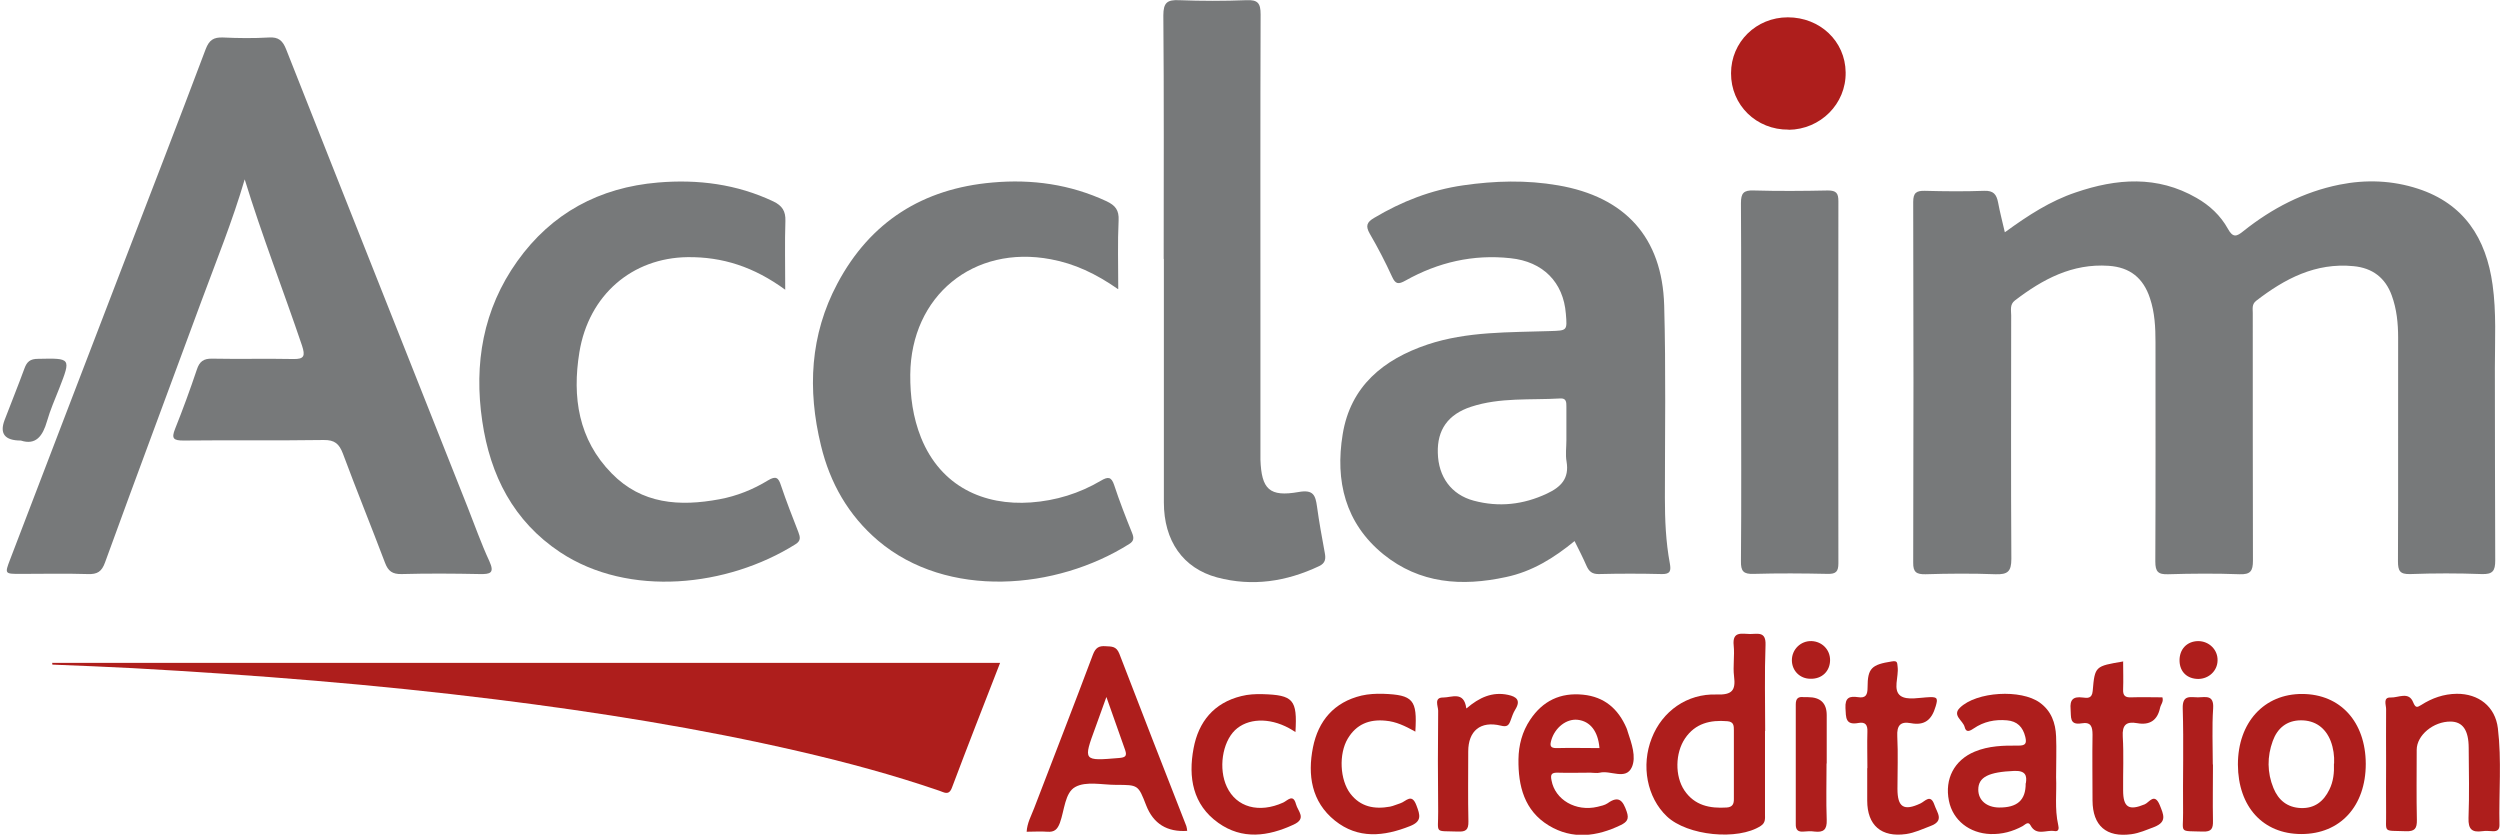
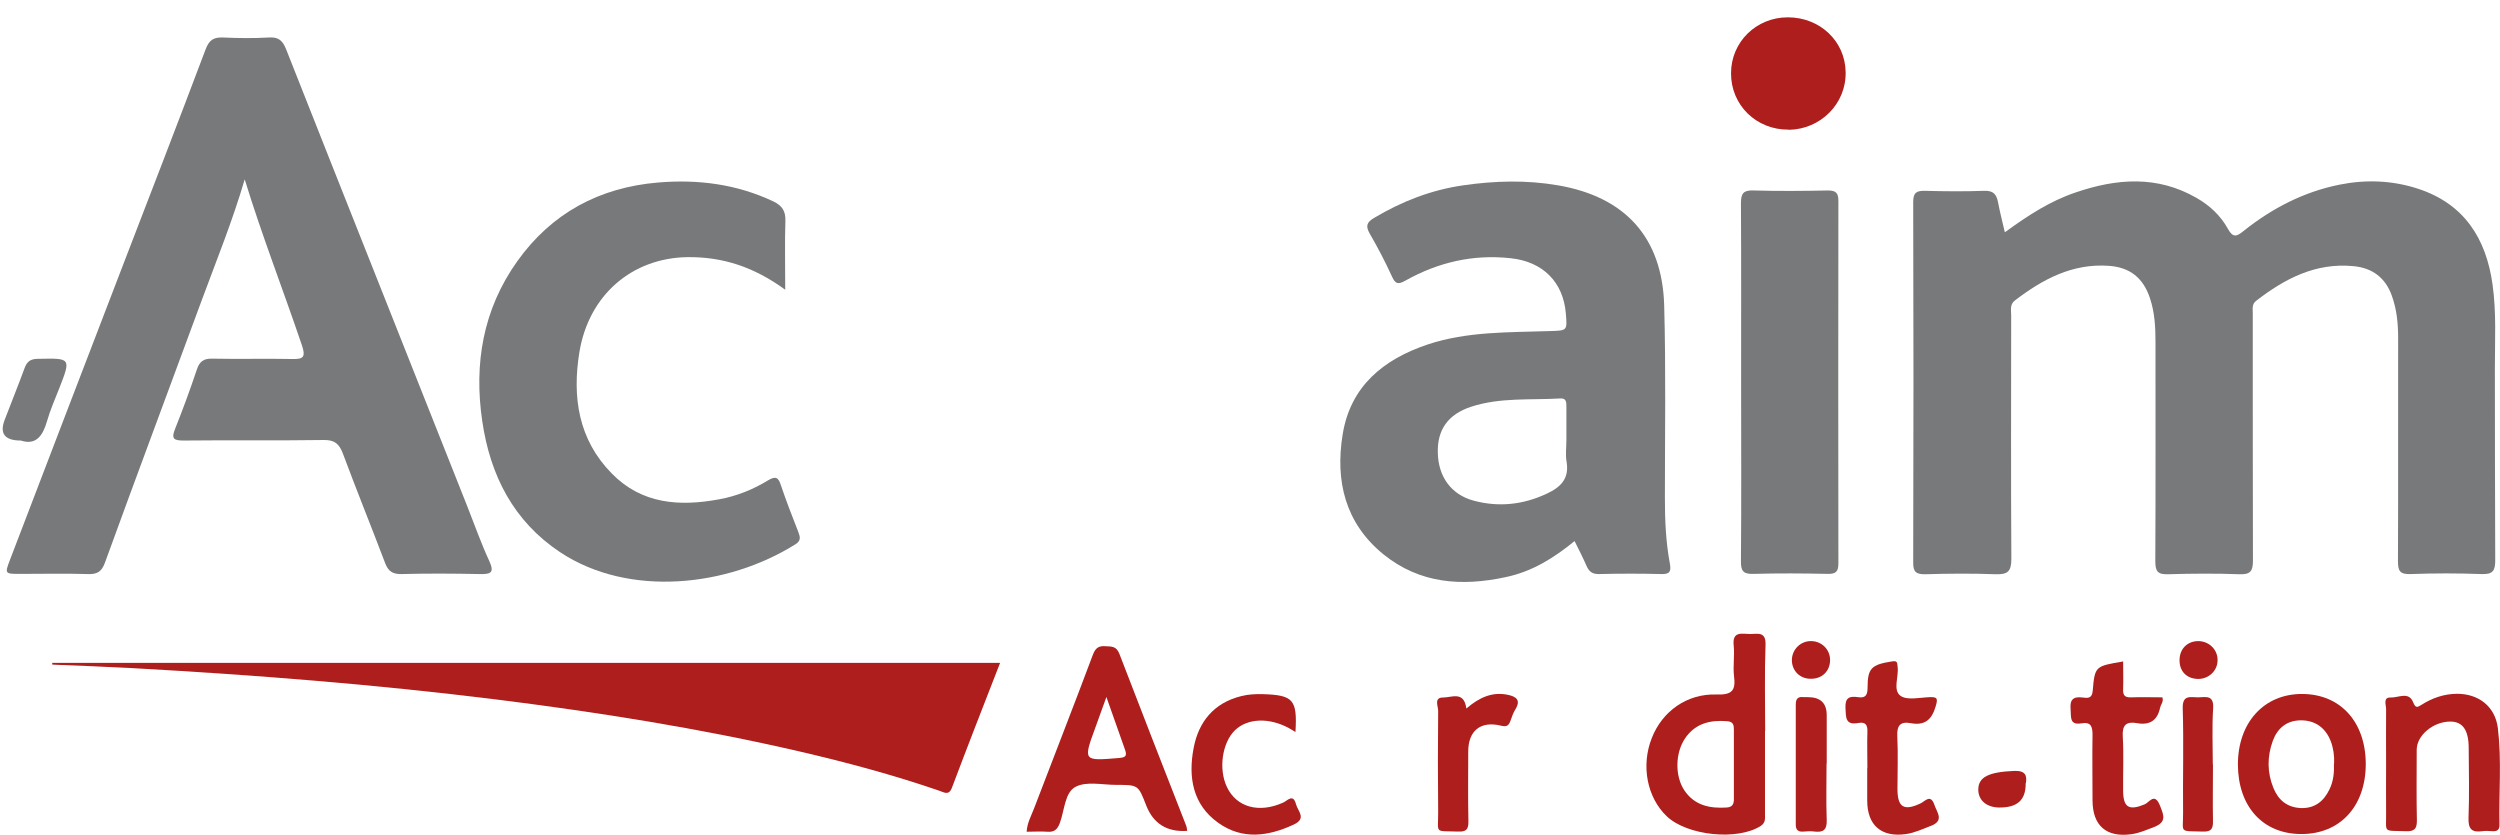
<svg xmlns="http://www.w3.org/2000/svg" version="1.1" viewBox="0 0 1413.6 472">
  <defs>
    <style> .cls-1 { fill: #77797a; } .cls-2 { fill: #ae1e1c; } </style>
  </defs>
  <g>
    <g id="Layer_1">
      <g>
        <path class="cls-1" d="M1134.1,131c12.8-9.3,25.3-17.4,39.6-22.2,23.1-7.9,46.1-9.7,68.3,3.1,7.4,4.2,13.6,10,17.7,17.4,2.9,5.3,5,4.5,8.9,1.3,16.1-12.8,33.9-22.1,54.3-26.2,15-3,29.9-2.4,44.3,2.3,26.1,8.5,38.6,28.1,42.2,54.3,2.2,15.6,1.3,31.4,1.3,47.1.1,36.3,0,72.5.2,108.8,0,5.9-1.4,7.9-7.6,7.7-13.4-.5-26.9-.5-40.4,0-6,.2-7-1.9-7-7.3.2-42.1,0-84.2.1-126.3,0-8.2-.8-16.2-3.6-23.9-3.6-10-10.9-15.6-21.6-16.6-21.5-2.1-38.9,7.1-55.1,19.6-2.5,2-1.9,4.4-1.9,6.9,0,46.7,0,93.3.1,140,0,5.9-1.4,7.9-7.5,7.7-13.4-.5-26.9-.4-40.4,0-5.7.2-7.3-1.4-7.3-7.2.2-41.3.1-82.7.1-124,0-8.4-.4-16.7-3.1-24.8-3.8-11.6-11.4-17.6-23.4-18.4-20.6-1.4-37.3,7.6-53,19.6-3,2.3-2.1,5.5-2.1,8.4,0,45.9-.2,91.8.1,137.7,0,7.2-2.1,8.9-8.9,8.7-13.2-.5-26.4-.4-39.6,0-5.1.1-7.1-1.1-7-6.6.2-68,.2-135.9,0-203.9,0-5.2,1.8-6.4,6.6-6.3,11.2.3,22.4.4,33.5,0,5.3-.2,7,2,7.9,6.6,1,5.4,2.4,10.7,3.8,16.8Z" />
        <path class="cls-1" d="M138.4,101.3c-6.9,23.6-16.1,46.2-24.6,69.2-18.1,49.2-36.5,98.2-54.4,147.5-1.9,5.3-4.4,6.8-9.8,6.6-12.7-.4-25.4-.1-38.1-.1-8.8,0-8.9,0-5.8-8.1,20.9-54.6,41.8-109.2,62.8-163.8,16-41.6,32.1-83.1,47.8-124.8,2-5.2,4.5-6.8,9.8-6.6,8.6.4,17.3.5,25.9,0,5.6-.4,7.9,1.9,9.8,6.7,34.1,86.4,68.5,172.7,102.7,259.1,4,10.1,7.6,20.4,12.2,30.3,3.1,6.8.5,7.4-5.4,7.3-14.7-.3-29.5-.4-44.2,0-5.2.1-7.6-1.6-9.4-6.4-7.8-20.6-16.1-41-23.8-61.7-2.1-5.5-4.6-7.8-10.9-7.7-26.4.4-52.8,0-79.2.3-5.7,0-7-1.1-4.8-6.6,4.4-11,8.5-22.2,12.3-33.5,1.5-4.6,3.8-6.3,8.7-6.2,15.2.3,30.5-.1,45.7.2,6.5.2,6.9-1.9,5.1-7.5-10.6-31.4-22.7-62.3-32.5-94.3Z" />
        <path class="cls-1" d="M890.5,305.8c-11.8,9.7-24.2,17.4-39,20.5-24.9,5.4-48.7,3.8-69.3-12.9-21.6-17.6-27.3-41.5-23-67.8,4.4-27.2,23-42.4,48-50.8,22.5-7.5,46-6.8,69.3-7.6,9.7-.3,9.7-.2,8.9-9.8-1.4-17.8-12.9-29.5-31.3-31.4-21.1-2.3-40.9,2.3-59.3,12.6-4.1,2.3-5.7,2.2-7.7-2.2-3.8-8.3-8-16.4-12.6-24.3-2.5-4.4-1.6-6.5,2.5-8.9,15.6-9.3,32.2-15.8,50.3-18.4,17.9-2.6,35.8-3.1,53.7,0,37.9,6.5,58.9,29.4,60,67.9,1,36.2.4,72.5.4,108.8,0,12.4.5,24.8,2.8,37.1.7,4,.4,6.1-4.5,6-11.9-.3-23.9-.3-35.8,0-3.7,0-5.4-1.5-6.8-4.6-2-4.6-4.3-9.1-6.8-14.1ZM885.7,248.9c0-6.3,0-12.7,0-19,0-2.4,0-4.8-3.4-4.6-16.9,1-34-.7-50.5,4.7-13.1,4.3-19.2,13.1-18.8,26.1.3,13.5,7.6,23.6,20.3,27,14.2,3.8,28,2.3,41.4-4,7.9-3.7,12.7-8.5,11.1-18.1-.7-3.9-.1-8.1-.1-12.1Z" />
        <path class="cls-1" d="M444.1,163.9c-17.9-13.1-35.6-18.7-55.3-18.5-31.3.4-55.9,21.3-61.2,53.8-4.1,25.3-.6,49.3,18.3,68.5,17,17.4,38.4,18.8,60.9,14.6,9.8-1.8,19-5.5,27.5-10.7,4.5-2.7,5.9-1.5,7.3,2.9,3,8.9,6.4,17.6,9.8,26.3,1.1,2.9,1.6,5-1.7,7-38.3,24-94,30.2-132.9,4.5-26.5-17.6-39.6-43.5-44.1-74.1-4.8-32.5.4-63.3,19.8-90.5,19.4-27.2,46.4-41.7,79.6-44.5,22.6-1.9,44.5.9,65.2,10.7,5,2.4,7,5.5,6.8,11.1-.4,12.1-.1,24.3-.1,38.8Z" />
-         <path class="cls-1" d="M632.2,163.5c-12.6-8.8-24.6-14.4-38-16.9-43.8-8.3-79.1,20.7-79.5,65.2-.1,12.3,1.5,24.2,6.1,35.7,11.2,27.7,35.6,38.5,62.1,36.6,14.1-1,27.4-5.1,39.6-12.3,3.9-2.3,5.9-2.4,7.5,2.5,3,9.1,6.5,18.1,10.1,27,1.1,2.7,1.2,4.6-1.6,6.3-41.2,26-102.8,31.3-142-1.9-16.8-14.3-27.2-32.6-32.3-53.8-7.7-31.6-6.2-62.5,9.3-91.6,18.6-35,48.4-53.7,87.7-57.1,22.3-2,43.9,1,64.5,10.6,5,2.4,7.1,5,6.8,10.9-.6,12.3-.2,24.6-.2,38.6Z" />
-         <path class="cls-1" d="M658,146.4c0-45.9.2-91.8-.2-137.7,0-7.2,2.2-8.9,8.9-8.6,12.7.5,25.4.5,38.1,0,6.4-.3,8,1.7,8,8-.2,59.1-.1,118.2-.1,177.3s0,45.2,0,67.7c0,2.3,0,4.6,0,6.8.6,16.8,5.1,21.2,21.6,18.3,8.4-1.5,9.5,1.9,10.4,8.3,1.2,8.8,2.8,17.5,4.4,26.2.6,3.2.4,5.7-3.2,7.4-18.6,8.8-37.8,11.7-57.7,6.4-19.3-5.2-30.1-20.7-30.1-42.4,0-45.9,0-91.8,0-137.7Z" />
        <path class="cls-2" d="M29.4,374.8h536.1c-9.3,23.9-18.4,47.1-27.2,70.5-1.8,4.9-4.6,2.6-7.2,1.8-25.9-8.9-52.3-16-79-22.2-56.6-13.1-114-22.2-171.6-29.4-68.3-8.5-136.8-13.9-205.4-17.7-15.2-.8-30.3-1.4-45.5-2,0-.3,0-.6-.1-.9Z" />
        <path class="cls-1" d="M984.5,215.4c0-33.5.1-67-.1-100.5,0-5.7,1.5-7.4,7.2-7.2,14,.4,27.9.3,41.9,0,4.8,0,6,1.5,6,6.1-.1,68.2-.1,136.5,0,204.7,0,4.6-1.3,6.1-6,6-14-.3-27.9-.4-41.9,0-5.8.2-7.3-1.5-7.2-7.2.3-34,.1-68,.1-102Z" />
        <path class="cls-2" d="M998,413.3c0,15.7,0,31.4,0,47.1,0,2.4.4,4.8-2.4,6.6-12.9,8.4-41.5,5.6-53.1-5.4-11.2-10.6-14.7-28.7-8.5-44.3,5.9-15.1,19.9-25.2,36.7-24.6,8.8.3,10.8-2.4,9.8-10.3-.7-5.7.4-11.7-.2-17.4-.9-8.4,4.8-6.5,9.3-6.5,4.3,0,9-1.6,8.7,6.2-.6,16.2-.2,32.4-.2,48.6ZM980.4,431.9c0-6.3,0-12.6,0-18.9,0-2.6,0-4.9-3.7-5.2-9.7-.8-18.1,1.2-23.9,9.7-5.6,8.3-5.8,21.3-.4,29.4,5.8,8.6,14.4,10.3,23.9,9.7,3.3-.2,4.2-2,4.1-5,0-6.6,0-13.1,0-19.7Z" />
        <path class="cls-2" d="M671.4,469.8q-17.2,1.2-23.3-14.4c-4.5-11.6-4.5-11.6-17-11.6-7.8,0-17-2.2-23.1,1.2-5.9,3.2-6.1,13.2-8.7,20.3-1.4,3.7-3.1,5.3-7.1,5-3.8-.3-7.6,0-11.7,0,.3-5,2.6-9,4.2-13.2,11.1-29,22.4-57.9,33.3-87,1.5-3.9,3.4-5,7.2-4.7,3.3.2,6-.1,7.7,4.2,12.5,32.6,25.2,65,37.9,97.5.3.9.4,1.9.5,2.9ZM625.6,394.1c-2.4,6.7-4.3,11.9-6.2,17.2-7,19.1-7,19,13.4,17.3,3.4-.3,4.6-1,3.4-4.5-3.4-9.5-6.7-19-10.6-30Z" />
        <path class="cls-2" d="M1011.4,73.3c-18.3.2-32.7-13.9-32.6-31.9,0-17.6,14.2-31.6,32.1-31.6,18.2,0,32.5,13.5,32.7,31.1.3,17.8-14.2,32.3-32.3,32.5Z" />
-         <path class="cls-2" d="M1162.6,439.6c.4,8.2-.9,17.7,1.2,26.9.5,2,.3,3.9-2.2,3.4-4.5-.8-10.2,3-13.5-3.3-1.3-2.4-3-.3-4.4.5-5.7,3.1-11.7,4.7-18.2,4.5-11.9-.4-21.3-7.8-23.5-18.8-2.5-12.3,3-23,14.6-27.8,7.9-3.3,16.3-3.5,24.7-3.4,3.9,0,4.8-1.1,3.9-4.9-1.4-5.7-4.6-8.9-10.4-9.4-6.8-.6-13.1.7-18.8,4.6-2.1,1.4-4.3,2.6-5.1-.8-.9-3.7-7.2-6.5-2.7-10.9,9.4-9.2,34.6-10.6,45.2-2.9,6.5,4.7,8.9,11.5,9.2,19.1.3,7.3,0,14.7,0,23.2ZM1145.5,442.9c.7-4.3-.1-7.2-6.5-7-14.4.6-20.4,3.4-20.4,10.6,0,6,4.7,10,11.7,10.1,10.3.1,15.2-4.1,15.1-13.7Z" />
+         <path class="cls-2" d="M1162.6,439.6ZM1145.5,442.9c.7-4.3-.1-7.2-6.5-7-14.4.6-20.4,3.4-20.4,10.6,0,6,4.7,10,11.7,10.1,10.3.1,15.2-4.1,15.1-13.7Z" />
        <path class="cls-2" d="M1349.2,432.1c0-10.4-.1-20.8,0-31.2,0-2.3-1.9-6.7,2.6-6.5,4.3.2,10.2-3.6,12.7,2.7,1.4,3.4,2.3,2.9,4.6,1.5,6.1-3.9,12.7-6.2,20-6.3,12.3-.1,21.8,7.1,23.3,19.5,2.2,18.2.5,36.5.9,54.7,0,2.6-1.2,3.6-3.7,3.5-2-.1-4.1-.3-6.1,0-5.8.8-7.9-1.2-7.7-7.4.5-13.2.2-26.4.1-39.6,0-10.2-3.4-14.9-10.2-15-9.7-.1-19.2,7.7-19.2,16,0,13.2-.2,26.4.1,39.6.1,4.9-1.2,6.6-6.3,6.4-13.3-.5-10.9,1.3-11.1-10.7-.1-9.1,0-18.3,0-27.4Z" />
        <path class="cls-2" d="M1301.3,471.6c-21.7,0-35.8-15.4-35.9-39.3,0-23.8,14.8-40,36.4-39.9,21.6.1,35.8,15.8,35.9,39.5,0,23.9-14.4,39.7-36.4,39.7ZM1319.8,431.7c.2-4.3-.4-8.6-1.9-12.6-3-7.7-8.9-11.8-16.8-11.8-8.1,0-13.4,4.5-16,11.7-3.2,8.8-3.2,17.8.4,26.6,2.8,6.9,7.9,11,15.5,11.3,7.8.3,12.9-3.8,16.1-10.4,2.3-4.6,2.8-9.6,2.6-14.7Z" />
-         <path class="cls-2" d="M899.1,436.9c-6.1,0-12.2.2-18.3,0-3.6-.1-4.2,1.1-3.5,4.4,2,10.9,13.7,17.8,26,14.9,2-.5,4.1-.9,5.7-2,6.4-4.6,8.7-1.4,10.8,4.7,1.5,4.3.1,5.9-3.3,7.6-13.6,6.6-27.5,8.3-40.7.3-13.9-8.4-17.4-22.4-17.2-37.5.1-7.9,2.1-15.6,6.6-22.3,7.1-10.7,17.1-15.5,29.9-14.2,12.1,1.2,19.9,8,24.6,18.9.3.7.5,1.4.7,2.1,2.2,6.6,4.9,14.2,2.3,20-3.4,7.5-12,1.6-18.1,3.1-1.7.4-3.5,0-5.3,0ZM904.4,422.9c-.8-9.5-5.3-15.1-12.3-15.9-6.4-.7-12.8,4.4-14.9,11.4-.9,3.1-.8,4.7,3.1,4.6,8-.2,16.1,0,24.1,0Z" />
        <path class="cls-2" d="M1200.5,373.8c0,5.4.2,10.7,0,15.9-.2,3.8,1.3,4.8,4.8,4.6,5.8-.2,11.6,0,17.4,0,.8,2.5-.9,4-1.3,5.9-1.5,7.1-5.8,10-13,8.7-6.1-1.1-8.5,1-8.1,7.6.6,10.1.1,20.2.2,30.4,0,9.7,3.3,11.6,12.2,7.9,2.5-1,5.5-6.8,8.5.4,2.2,5.5,4.2,9.5-3.1,12.4-4.3,1.6-8.4,3.5-13,4.1-14.1,1.9-21.8-4.8-21.9-19,0-12.4-.2-24.8,0-37.2,0-4.7-.9-7.4-6.2-6.5-7.1,1.2-5.8-3.8-6.2-8-.5-5.4,1.5-7.3,6.8-6.6,2.6.3,5.3.8,5.7-3.7,1.2-14.1,1.4-14,17.3-16.7Z" />
        <path class="cls-2" d="M1055.9,434.3c0-6.8-.2-13.7,0-20.5.2-4.1-1.3-5.7-5.1-5-7.4,1.4-7-3.1-7.3-8.4-.3-6,2.3-6.9,7.1-6.2,4.4.7,5.4-1.3,5.4-5.5,0-10.9,2.3-12.9,13.7-14.7,3.4-.6,3,.9,3.3,3.1.7,5.6-2.9,13.1,1.7,16.4,3.8,2.6,10.8.9,16.4.7,4.5-.2,4.7.9,3.4,5.2-2.2,7.6-6.2,11-14.1,9.5-5.9-1.1-7.9,1.4-7.6,7.4.5,9.9.1,19.8.1,29.7,0,10.5,3.6,12.7,13,8.3,2.6-1.2,5.7-5.6,7.9.8,1.5,4.5,5.8,9-2.3,12-4.5,1.7-8.9,3.8-13.7,4.5-14,2-22-4.9-22-18.9,0-6.1,0-12.2,0-18.3Z" />
-         <path class="cls-2" d="M800.3,413.7c-5.8-3.2-10.9-5.7-16.9-6.2-9.3-.9-16.5,2.1-21.3,10.1-5.2,8.7-4.5,23.3,1.4,31.1,5.8,7.6,13.7,9,22.5,7.4,2-.4,3.8-1.3,5.8-1.9,3.2-1,6.4-6,9.1,1.2,2.1,5.5,3.2,9-3.6,11.7-14.8,5.9-29.4,7.4-42.5-3.1-13.3-10.7-15.5-25.8-12.4-41.4,3-15,11.9-25.6,27.5-29.3,3.9-.9,8.1-1.1,12.1-1,17.1.6,19.4,3.4,18.3,21.2Z" />
        <path class="cls-2" d="M732.6,414c-1.8-1.1-2.8-1.8-3.8-2.3-11.3-6.1-23.4-5.6-30.5,1.2-7.2,7-9.4,21.8-4.6,32,5.4,11.6,18.2,15.1,31.9,8.9,2.4-1.1,5.6-5.2,7.2.9,1,4,6.3,8.1-1.4,11.6-14.5,6.7-29,8.6-42.5-1-14.5-10.3-17.1-25.8-14-42.2,2.8-15,11.5-25.7,27-29.5,3.9-1,8-1.2,12-1.1,17.4.5,19.7,3.1,18.6,21.4Z" />
        <path class="cls-2" d="M829.3,400.5c7.1-6.1,14.5-9.5,23.4-7.6,4.7,1,7.4,3,4.1,8.3-1.2,1.9-1.9,4.1-2.7,6.3-1,2.7-2,3.7-5.5,2.8-11.5-2.8-18.4,3-18.4,14.6,0,13.2-.2,26.3.1,39.5.1,4.8-1.4,6-6,5.8-13.6-.5-11,1.5-11.1-11.3-.2-19-.2-38,0-57,0-2.6-2.6-7.6,2.9-7.5,4.7,0,11.7-3.8,13,6.1Z" />
        <path class="cls-2" d="M1032.8,431.7c0,10.6-.3,21.3.1,31.9.2,5.5-1.8,7.2-6.9,6.6-2-.3-4.1-.2-6.1,0-3.2.3-4.6-.9-4.5-4.3,0-22.5,0-45,0-67.6,0-3.5,1.5-4.5,4.6-4.1.8,0,1.5,0,2.3,0q10.6,0,10.6,10.2c0,9.1,0,18.2,0,27.3Z" />
        <path class="cls-2" d="M1251.3,432.3c0,10.6-.2,21.2,0,31.8.1,4.4-.8,6.3-5.8,6.1-13.7-.4-11,1-11.1-10.6-.2-19.7.4-39.4-.2-59.1-.2-7.8,4.3-6.2,8.6-6.2,4.2,0,9.1-1.7,8.6,6.2-.7,10.6-.2,21.2-.2,31.8Z" />
        <path class="cls-1" d="M11.8,249.1q-13.6,0-9.2-11.6c3.7-9.7,7.6-19.3,11.2-29.1,1.4-3.9,3.3-5.5,7.7-5.5,18.7-.4,18.7-.5,12,16.7-2.4,6.1-5.1,12.2-6.9,18.5-2.4,8.4-6.3,13.8-14.8,11Z" />
        <path class="cls-2" d="M1243.1,383.9c-6.3,0-10.5-3.9-10.7-10.1-.2-6.6,4.1-11.2,10.5-11.3,6.2,0,11.2,4.9,11,11-.1,5.8-4.9,10.3-10.8,10.4Z" />
        <path class="cls-2" d="M1023.7,383.8c-6,0-10.5-4.6-10.5-10.5,0-6.1,5-11,11.1-10.8,5.9.2,10.5,4.8,10.5,10.7,0,6.3-4.6,10.8-11.1,10.6Z" />
      </g>
    </g>
  </g>
</svg>